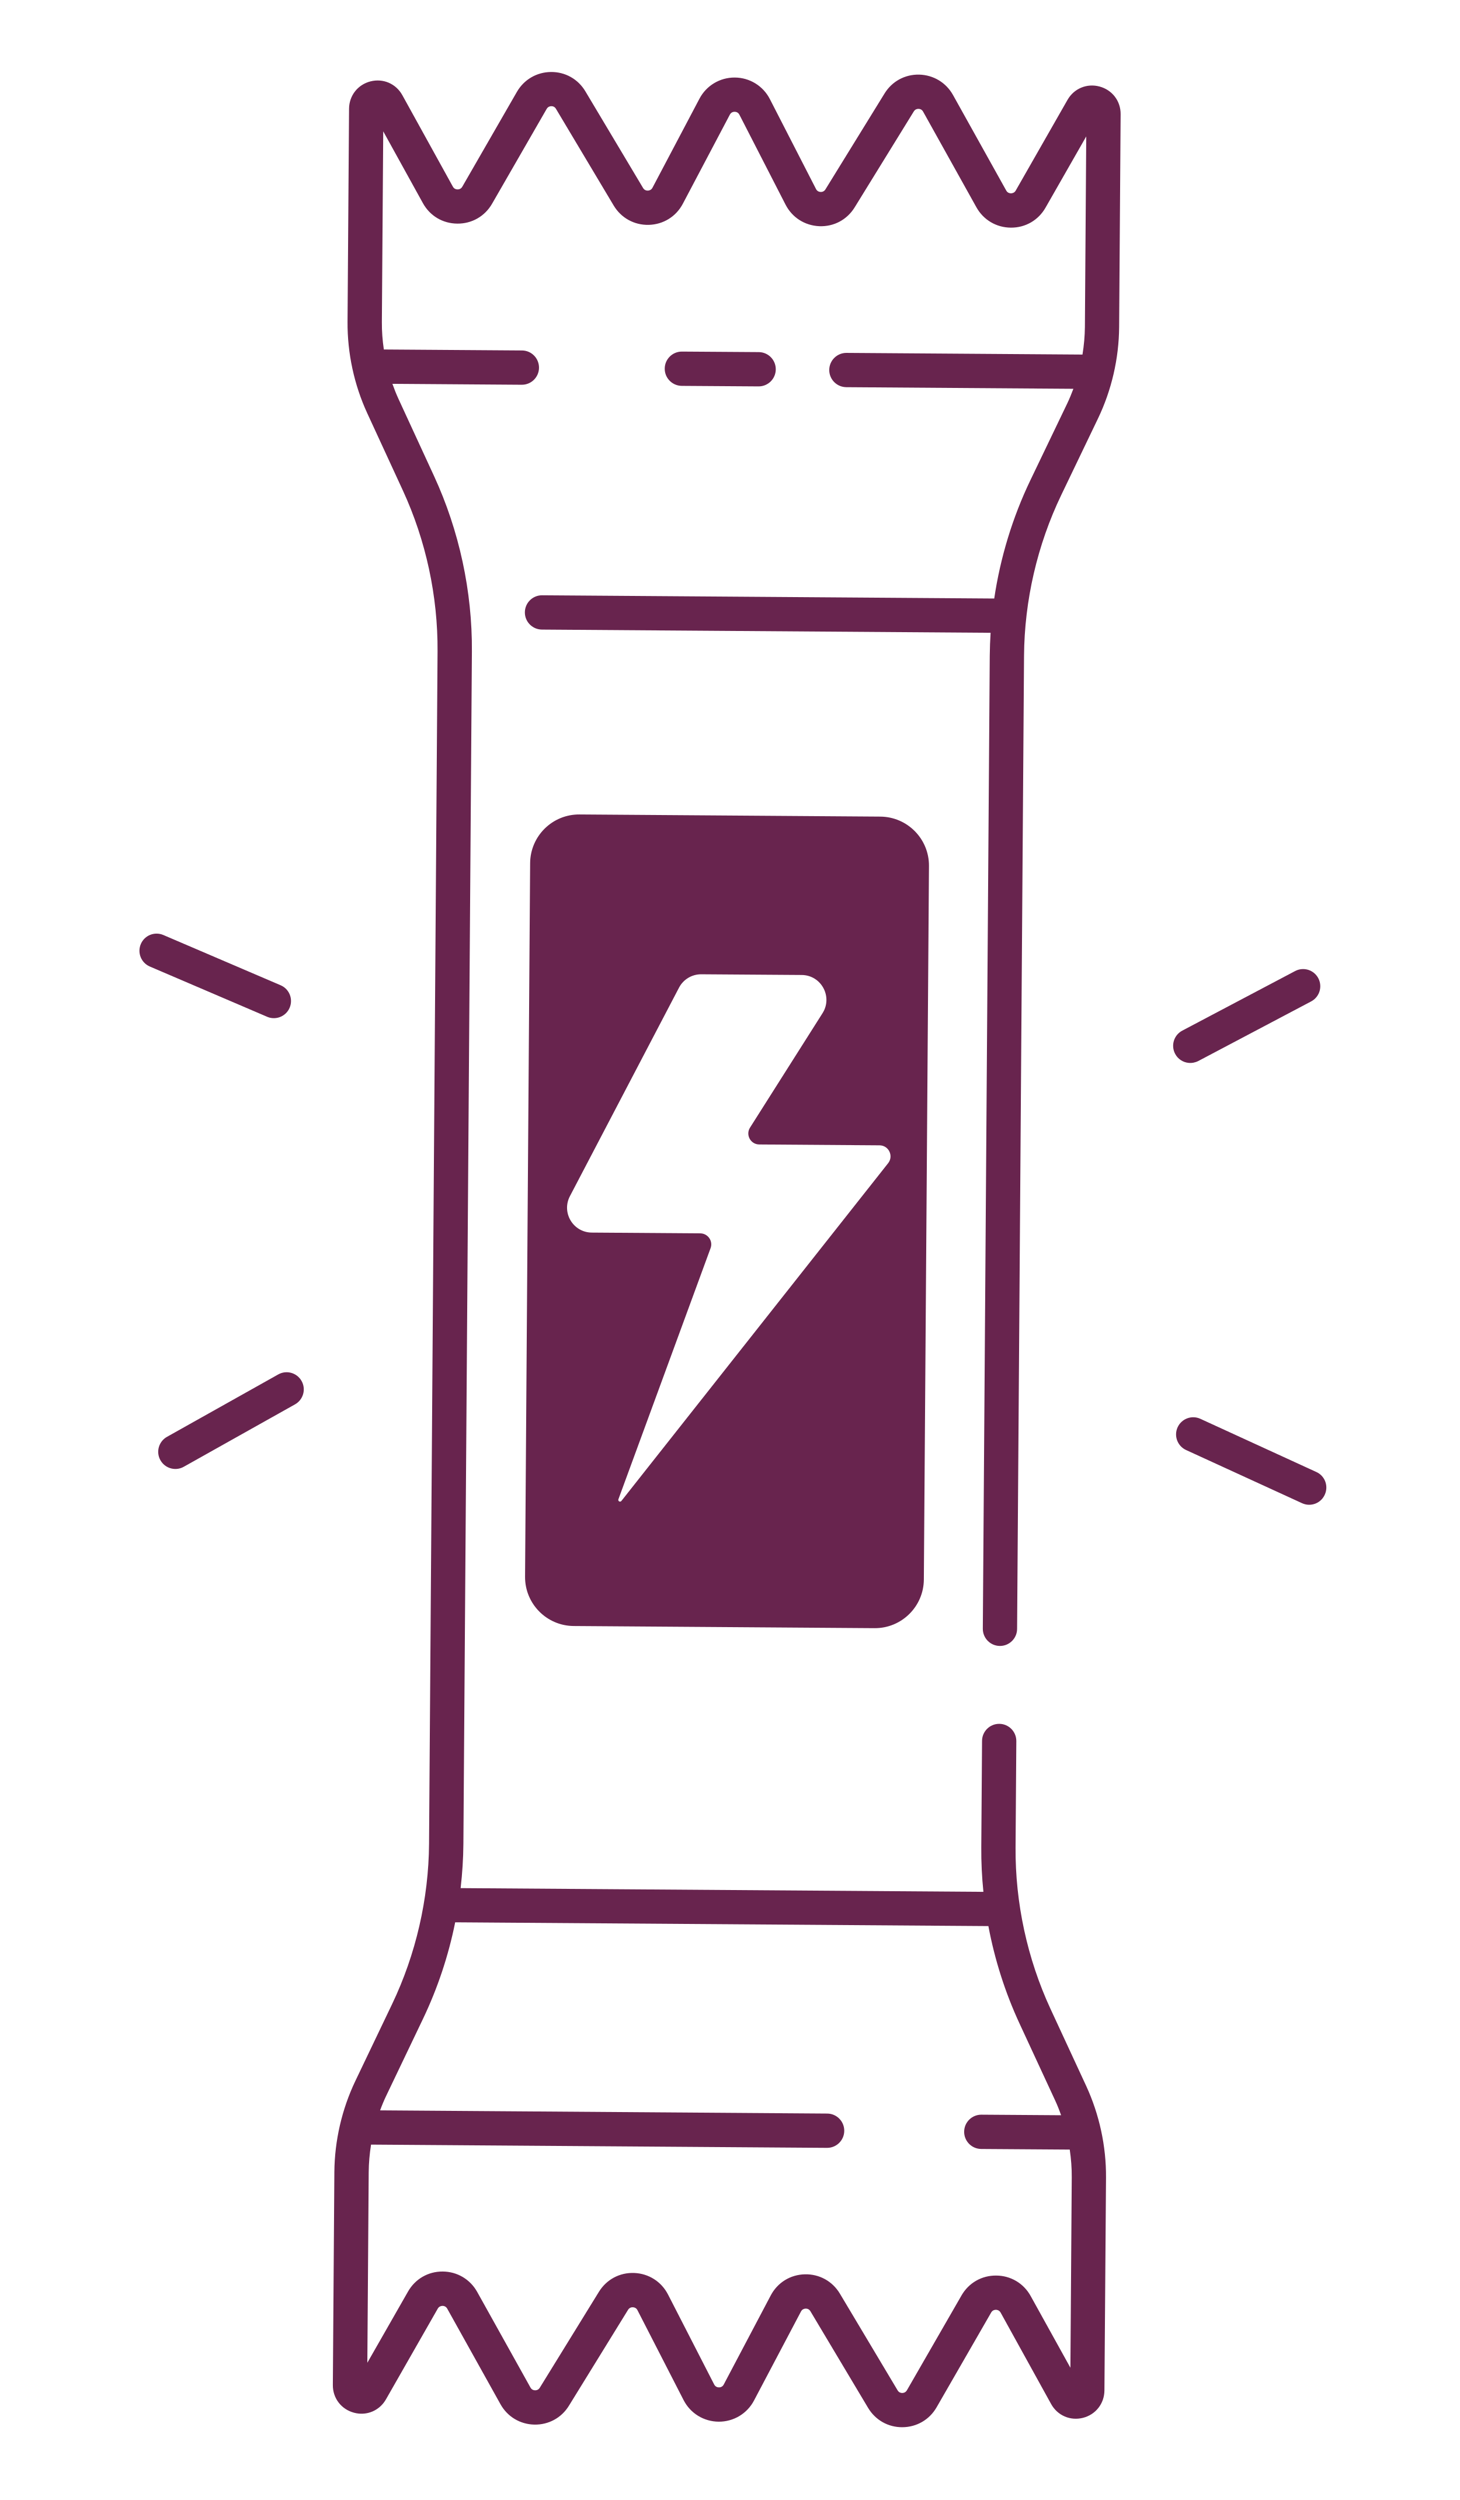
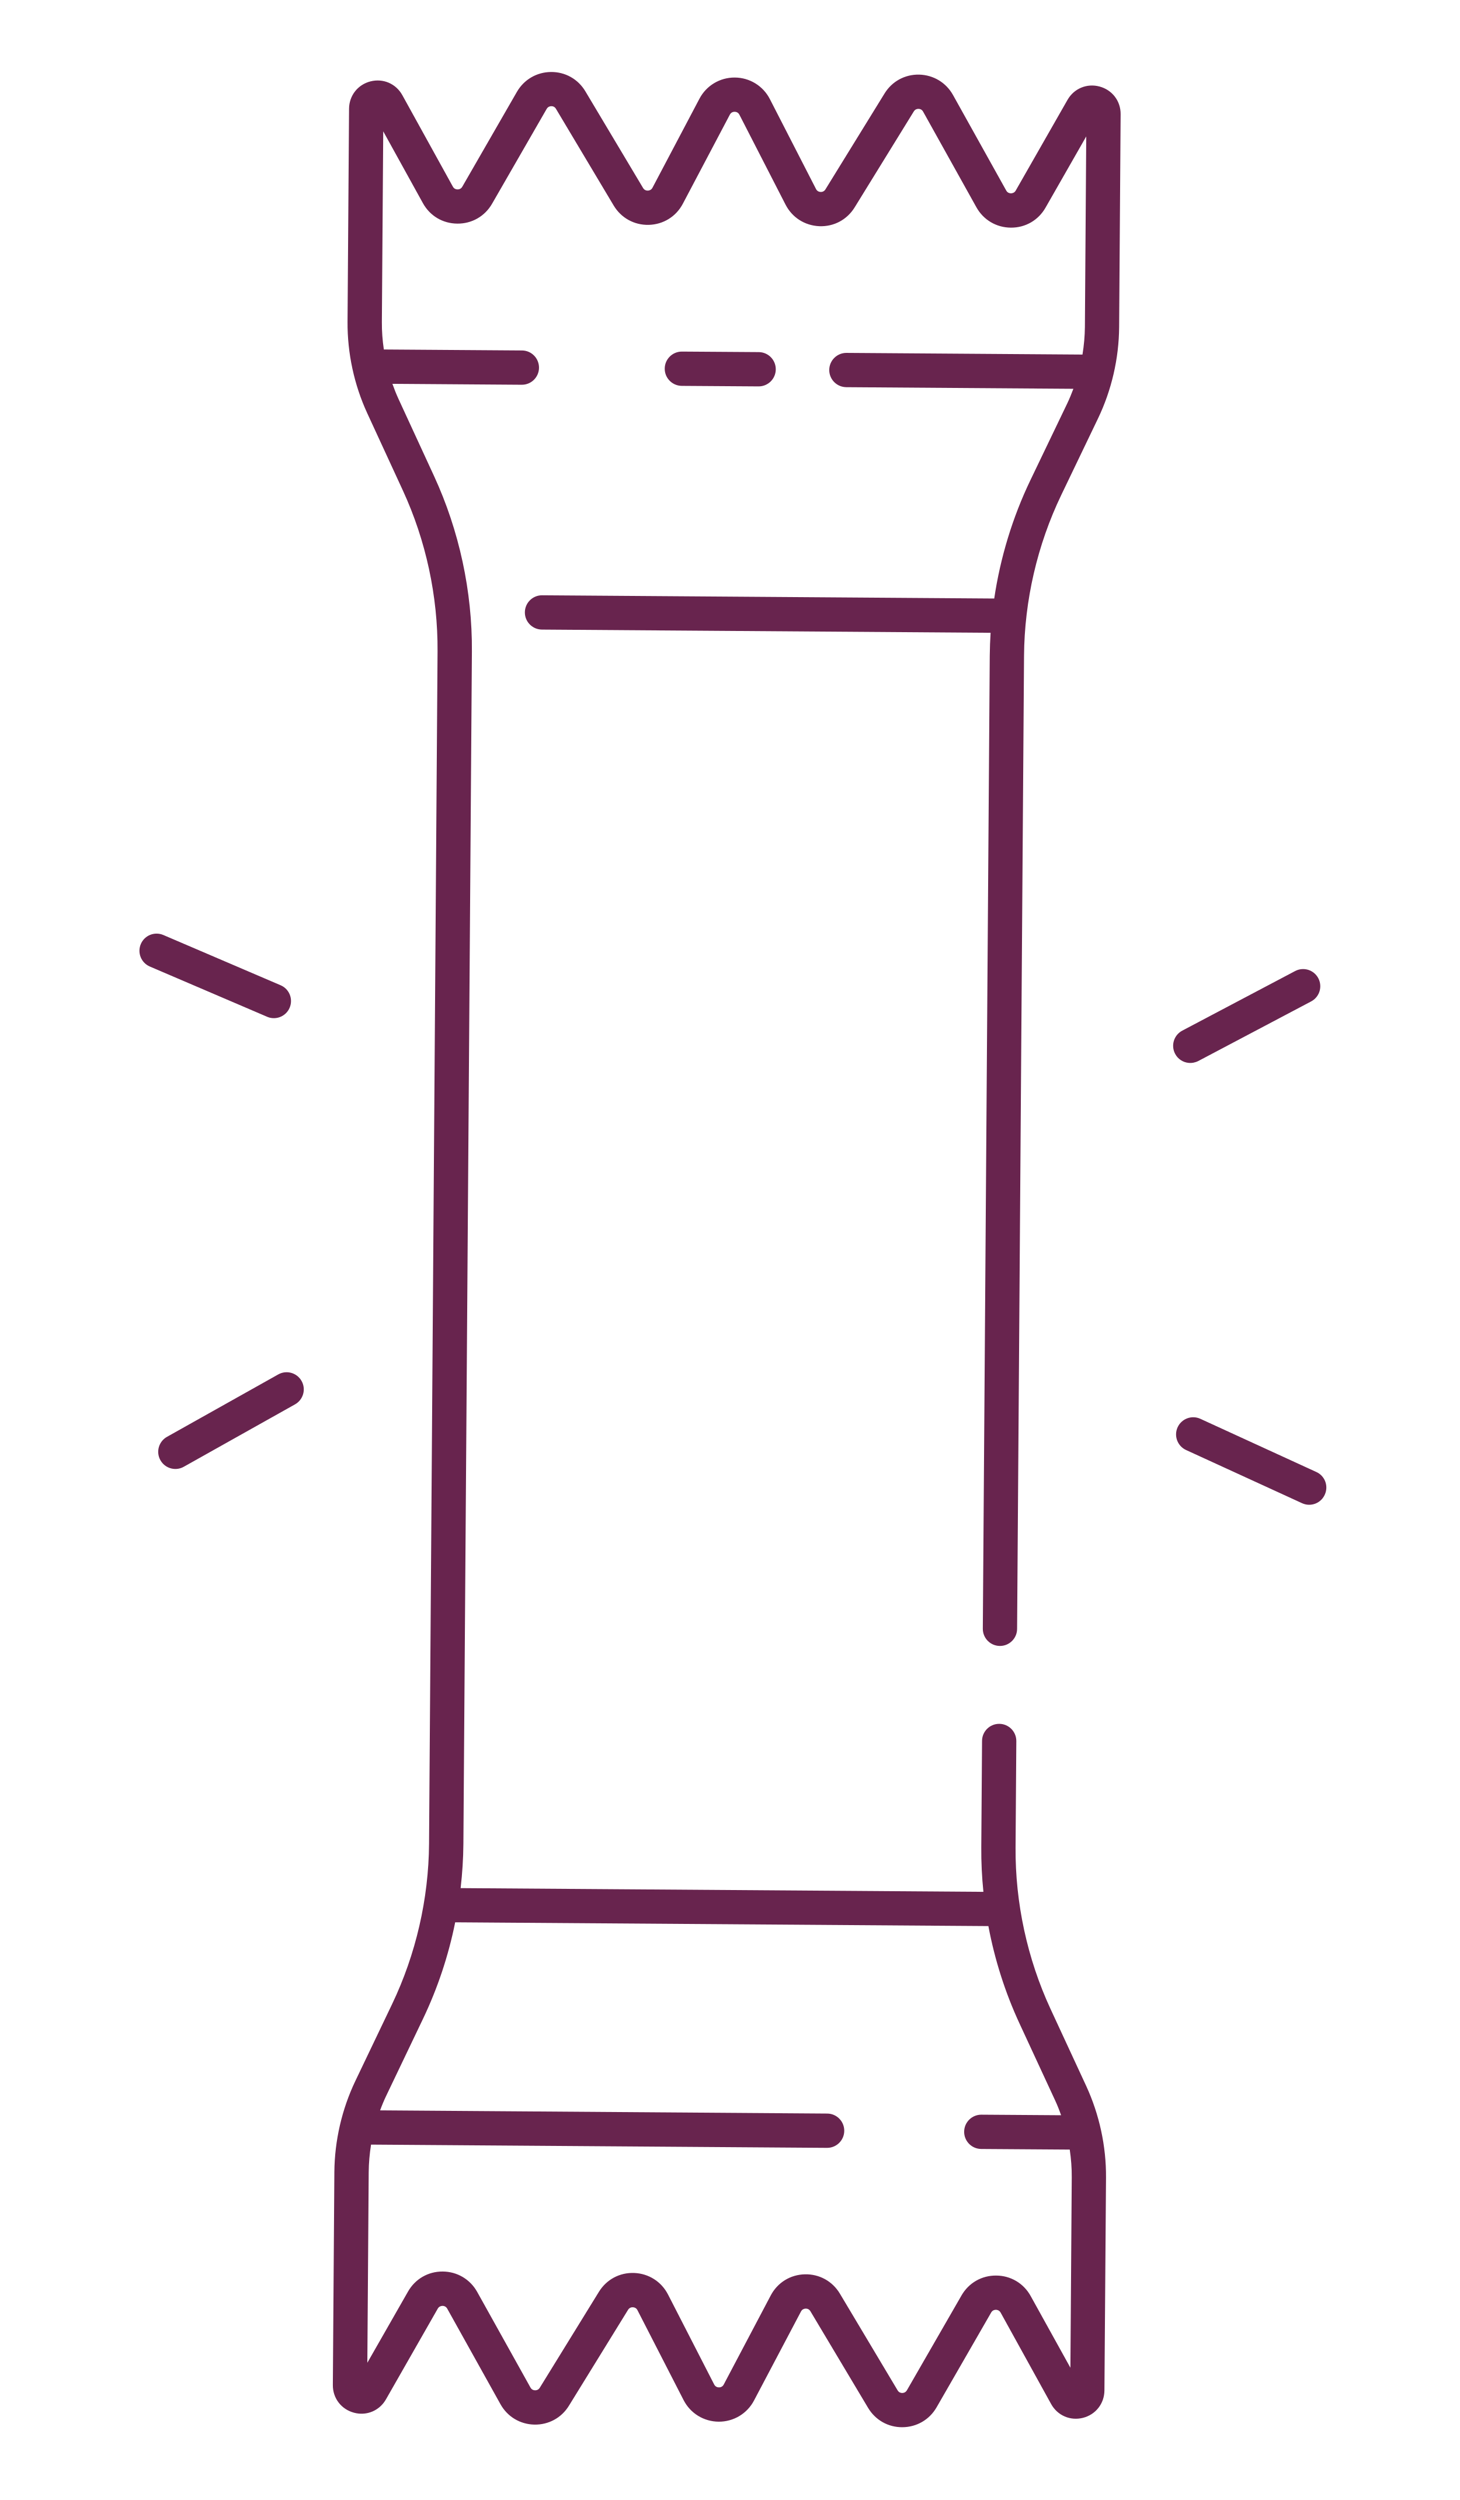
<svg xmlns="http://www.w3.org/2000/svg" width="298" height="510" viewBox="0 0 298 510" fill="none">
-   <path d="M179.677 166.607L118.275 166.168C112.755 166.128 108.246 170.572 108.205 176.093L107.169 321.674C107.129 327.194 111.574 331.703 117.094 331.744L178.496 332.183C184.017 332.224 188.526 327.779 188.567 322.258L189.612 176.678C189.653 171.158 185.208 166.649 179.677 166.607ZM181.28 237.313L126.833 306.228C126.582 306.546 126.086 306.268 126.222 305.889L145.035 254.654C145.574 253.199 144.495 251.65 142.94 251.633L120.786 251.475C116.982 251.446 114.562 247.41 116.327 244.041L138.596 201.501C139.478 199.816 141.225 198.766 143.133 198.776L163.63 198.919C167.616 198.944 170.021 203.351 167.885 206.714L153.089 230.054C152.145 231.541 153.206 233.49 154.973 233.497L179.546 233.673C181.402 233.698 182.434 235.845 181.28 237.313Z" fill="#68244E" />
  <path d="M225.749 444.287C225.794 437.863 224.388 431.392 221.695 425.562L214.43 409.887C209.676 399.634 207.209 388.23 207.285 376.927L207.441 355.225C207.454 353.288 205.885 351.713 203.968 351.702C202.03 351.69 200.456 353.248 200.445 355.176L200.289 376.877C200.263 379.909 200.416 382.957 200.723 385.979L94.019 385.219C94.364 382.218 94.558 379.213 94.582 376.202L96.319 132.922C96.406 120.646 93.732 108.259 88.589 97.114L81.322 81.359C80.864 80.362 80.467 79.35 80.094 78.31L106.493 78.499C108.431 78.512 110.005 76.953 110.016 75.026C110.028 73.098 108.48 71.515 106.543 71.503L78.346 71.304C78.071 69.44 77.927 67.568 77.943 65.691L78.221 26.794L86.316 41.442C87.748 44.039 90.362 45.602 93.343 45.623C96.304 45.652 98.959 44.136 100.438 41.564L111.581 22.218C111.857 21.742 112.296 21.663 112.527 21.665C112.769 21.657 113.204 21.729 113.48 22.207L125.254 41.924C126.78 44.48 129.473 45.95 132.423 45.878C135.394 45.797 137.998 44.186 139.382 41.554L148.966 23.397C149.236 22.88 149.695 22.803 149.946 22.806C150.197 22.81 150.652 22.883 150.923 23.411L160.337 41.75C161.694 44.39 164.272 46.02 167.233 46.15C170.195 46.269 172.893 44.827 174.447 42.303L186.516 22.733C186.801 22.268 187.249 22.2 187.479 22.211C187.72 22.214 188.154 22.295 188.419 22.783L199.29 42.284C200.732 44.871 203.367 46.427 206.329 46.446C209.29 46.465 211.936 44.938 213.405 42.365L221.712 27.833L221.438 66.69C221.42 68.577 221.251 70.469 220.944 72.339L172.781 71.998C170.844 71.985 169.27 73.544 169.258 75.471C169.246 77.298 170.64 78.806 172.422 78.975C172.522 78.984 172.631 78.995 172.732 78.994L219.087 79.325C218.697 80.363 218.28 81.378 217.803 82.377L210.322 97.951C206.67 105.551 204.176 113.753 202.932 122.113L110.654 121.452C108.716 121.44 107.142 122.998 107.13 124.926C107.118 126.753 108.512 128.261 110.294 128.43C110.394 128.439 110.503 128.449 110.604 128.449L202.19 129.104C202.093 130.661 202.035 132.223 202.019 133.778L200.603 332.289C200.59 334.226 202.14 335.789 204.076 335.812C206.013 335.824 207.587 334.266 207.599 332.338L209.015 133.828C209.091 122.525 211.723 111.162 216.626 100.969L224.107 85.395C226.885 79.611 228.38 73.153 228.426 66.729L228.731 23.294C228.753 20.614 227.019 18.351 224.433 17.654C221.847 16.957 219.212 18.054 217.887 20.379L207.316 38.885C207.039 39.371 206.59 39.439 206.349 39.447C206.098 39.443 205.663 39.372 205.387 38.883L194.517 19.382C193.1 16.847 190.524 15.298 187.618 15.223C184.711 15.159 182.064 16.596 180.544 19.074L168.476 38.644C168.18 39.118 167.732 39.176 167.492 39.163C167.262 39.151 166.808 39.068 166.555 38.562L157.141 20.223C155.76 17.521 153.007 15.834 149.975 15.818C146.943 15.802 144.174 17.459 142.765 20.138L133.181 38.295C132.923 38.793 132.473 38.881 132.231 38.889C131.99 38.896 131.543 38.833 131.257 38.354L119.483 18.637C117.992 16.135 115.37 14.661 112.464 14.688C109.559 14.714 106.955 16.225 105.5 18.75L94.357 38.095C94.08 38.581 93.632 38.649 93.391 38.647C93.15 38.644 92.705 38.572 92.431 38.074L82.123 19.419C80.828 17.077 78.213 15.945 75.62 16.604C73.026 17.262 71.267 19.506 71.244 22.186L70.936 65.65C70.893 72.045 72.281 78.495 74.956 84.302L82.224 100.058C86.941 110.278 89.382 121.628 89.31 132.892L87.573 376.171C87.493 387.423 84.885 398.738 80.026 408.895L72.537 424.549C69.781 430.315 68.299 436.744 68.246 443.137L67.938 486.602C67.915 489.282 69.65 491.545 72.236 492.242C72.568 492.334 72.904 492.396 73.233 492.427C75.472 492.639 77.625 491.547 78.781 489.517L89.353 471.011C89.63 470.525 90.078 470.457 90.32 470.449C90.561 470.452 91.006 470.524 91.281 471.013L102.152 490.514C103.568 493.059 106.153 494.609 109.05 494.673C111.957 494.737 114.604 493.3 116.125 490.822L128.193 471.253C128.489 470.778 128.936 470.72 129.176 470.733C129.416 470.746 129.86 470.828 130.114 471.334L139.527 489.673C140.909 492.375 143.662 494.062 146.694 494.078C149.726 494.094 152.494 492.437 153.903 489.758L163.487 471.601C163.745 471.103 164.196 471.015 164.437 471.008C164.679 471 165.125 471.063 165.411 471.542L177.185 491.259C178.677 493.751 181.289 495.234 184.204 495.208C187.11 495.182 189.714 493.671 191.168 491.147L202.311 471.801C202.588 471.315 203.037 471.247 203.277 471.249C203.518 471.252 203.962 471.334 204.238 471.822L214.545 490.477C215.84 492.819 218.455 493.951 221.049 493.292C223.643 492.634 225.402 490.39 225.425 487.71L225.749 444.287ZM210.373 468.446C208.942 465.849 206.297 464.283 203.346 464.265C200.386 464.235 197.731 465.752 196.252 468.324L185.109 487.67C184.833 488.146 184.393 488.225 184.162 488.223C183.931 488.231 183.486 488.159 183.209 487.681L171.435 467.964C169.909 465.408 167.226 463.939 164.266 464.01C161.295 464.091 158.692 465.702 157.308 468.334L147.724 486.491C147.454 487.008 146.994 487.085 146.744 487.081C146.493 487.078 146.038 487.005 145.766 486.477L136.353 468.138C134.995 465.498 132.409 463.857 129.457 463.738C126.495 463.619 123.797 465.061 122.242 467.585L110.174 487.155C109.889 487.62 109.44 487.688 109.21 487.677C108.98 487.675 108.535 487.593 108.27 487.105L97.4 467.604C95.957 465.017 93.312 463.46 90.361 463.442C87.399 463.423 84.754 464.95 83.284 467.523L74.978 482.055L75.255 443.158C75.272 441.281 75.439 439.409 75.736 437.548L168.798 438.212C170.735 438.225 172.309 436.667 172.321 434.739C172.332 432.812 170.785 431.229 168.847 431.216L77.583 430.561C77.961 429.533 78.379 428.517 78.853 427.538L86.342 411.884C89.323 405.647 91.54 398.996 92.907 392.195L201.739 392.966C203.029 399.818 205.158 406.508 208.077 412.811L215.342 428.486C215.81 429.485 216.214 430.517 216.578 431.556L200.316 431.443C198.379 431.43 196.805 432.989 196.793 434.916C196.781 436.743 198.175 438.251 199.957 438.42C200.056 438.43 200.166 438.44 200.266 438.439L218.345 438.564C218.62 440.438 218.772 442.331 218.754 444.218L218.481 483.075L210.373 468.446Z" fill="#68244E" />
  <path d="M139.15 78.727L154.82 78.834C156.757 78.847 158.331 77.288 158.343 75.361C158.354 73.433 156.817 71.852 154.869 71.838L139.2 71.731C137.262 71.718 135.688 73.276 135.677 75.204C135.664 77.031 137.058 78.539 138.84 78.708C138.95 78.718 139.05 78.728 139.15 78.727ZM56.794 280.413L34.083 293.149C32.396 294.094 31.793 296.227 32.738 297.913C33.323 298.953 34.358 299.583 35.463 299.688C36.15 299.753 36.855 299.619 37.502 299.258L60.214 286.522C61.901 285.577 62.504 283.444 61.559 281.758C60.614 280.071 58.481 279.468 56.794 280.413ZM55.571 207.714C57.044 207.853 58.508 207.038 59.115 205.609C59.876 203.832 59.056 201.776 57.28 201.015L33.34 190.763C31.563 190.002 29.507 190.822 28.746 192.598C27.985 194.375 28.805 196.431 30.581 197.192L54.522 207.444C54.869 207.597 55.212 207.68 55.571 207.714ZM242.622 216.854C243.279 216.916 243.954 216.789 244.587 216.468L267.615 204.314C269.328 203.411 269.98 201.293 269.078 199.581C268.175 197.868 266.057 197.216 264.345 198.118L241.317 210.272C239.604 211.174 238.951 213.292 239.854 215.005C240.424 216.094 241.487 216.747 242.622 216.854ZM268.681 300.322L245.008 289.472C243.247 288.663 241.174 289.441 240.366 291.192C239.556 292.954 240.334 295.027 242.086 295.835L265.759 306.685C266.125 306.85 266.506 306.956 266.885 306.992C268.328 307.129 269.757 306.36 270.391 304.964C271.211 303.203 270.444 301.121 268.681 300.322Z" fill="#68244E" />
</svg>